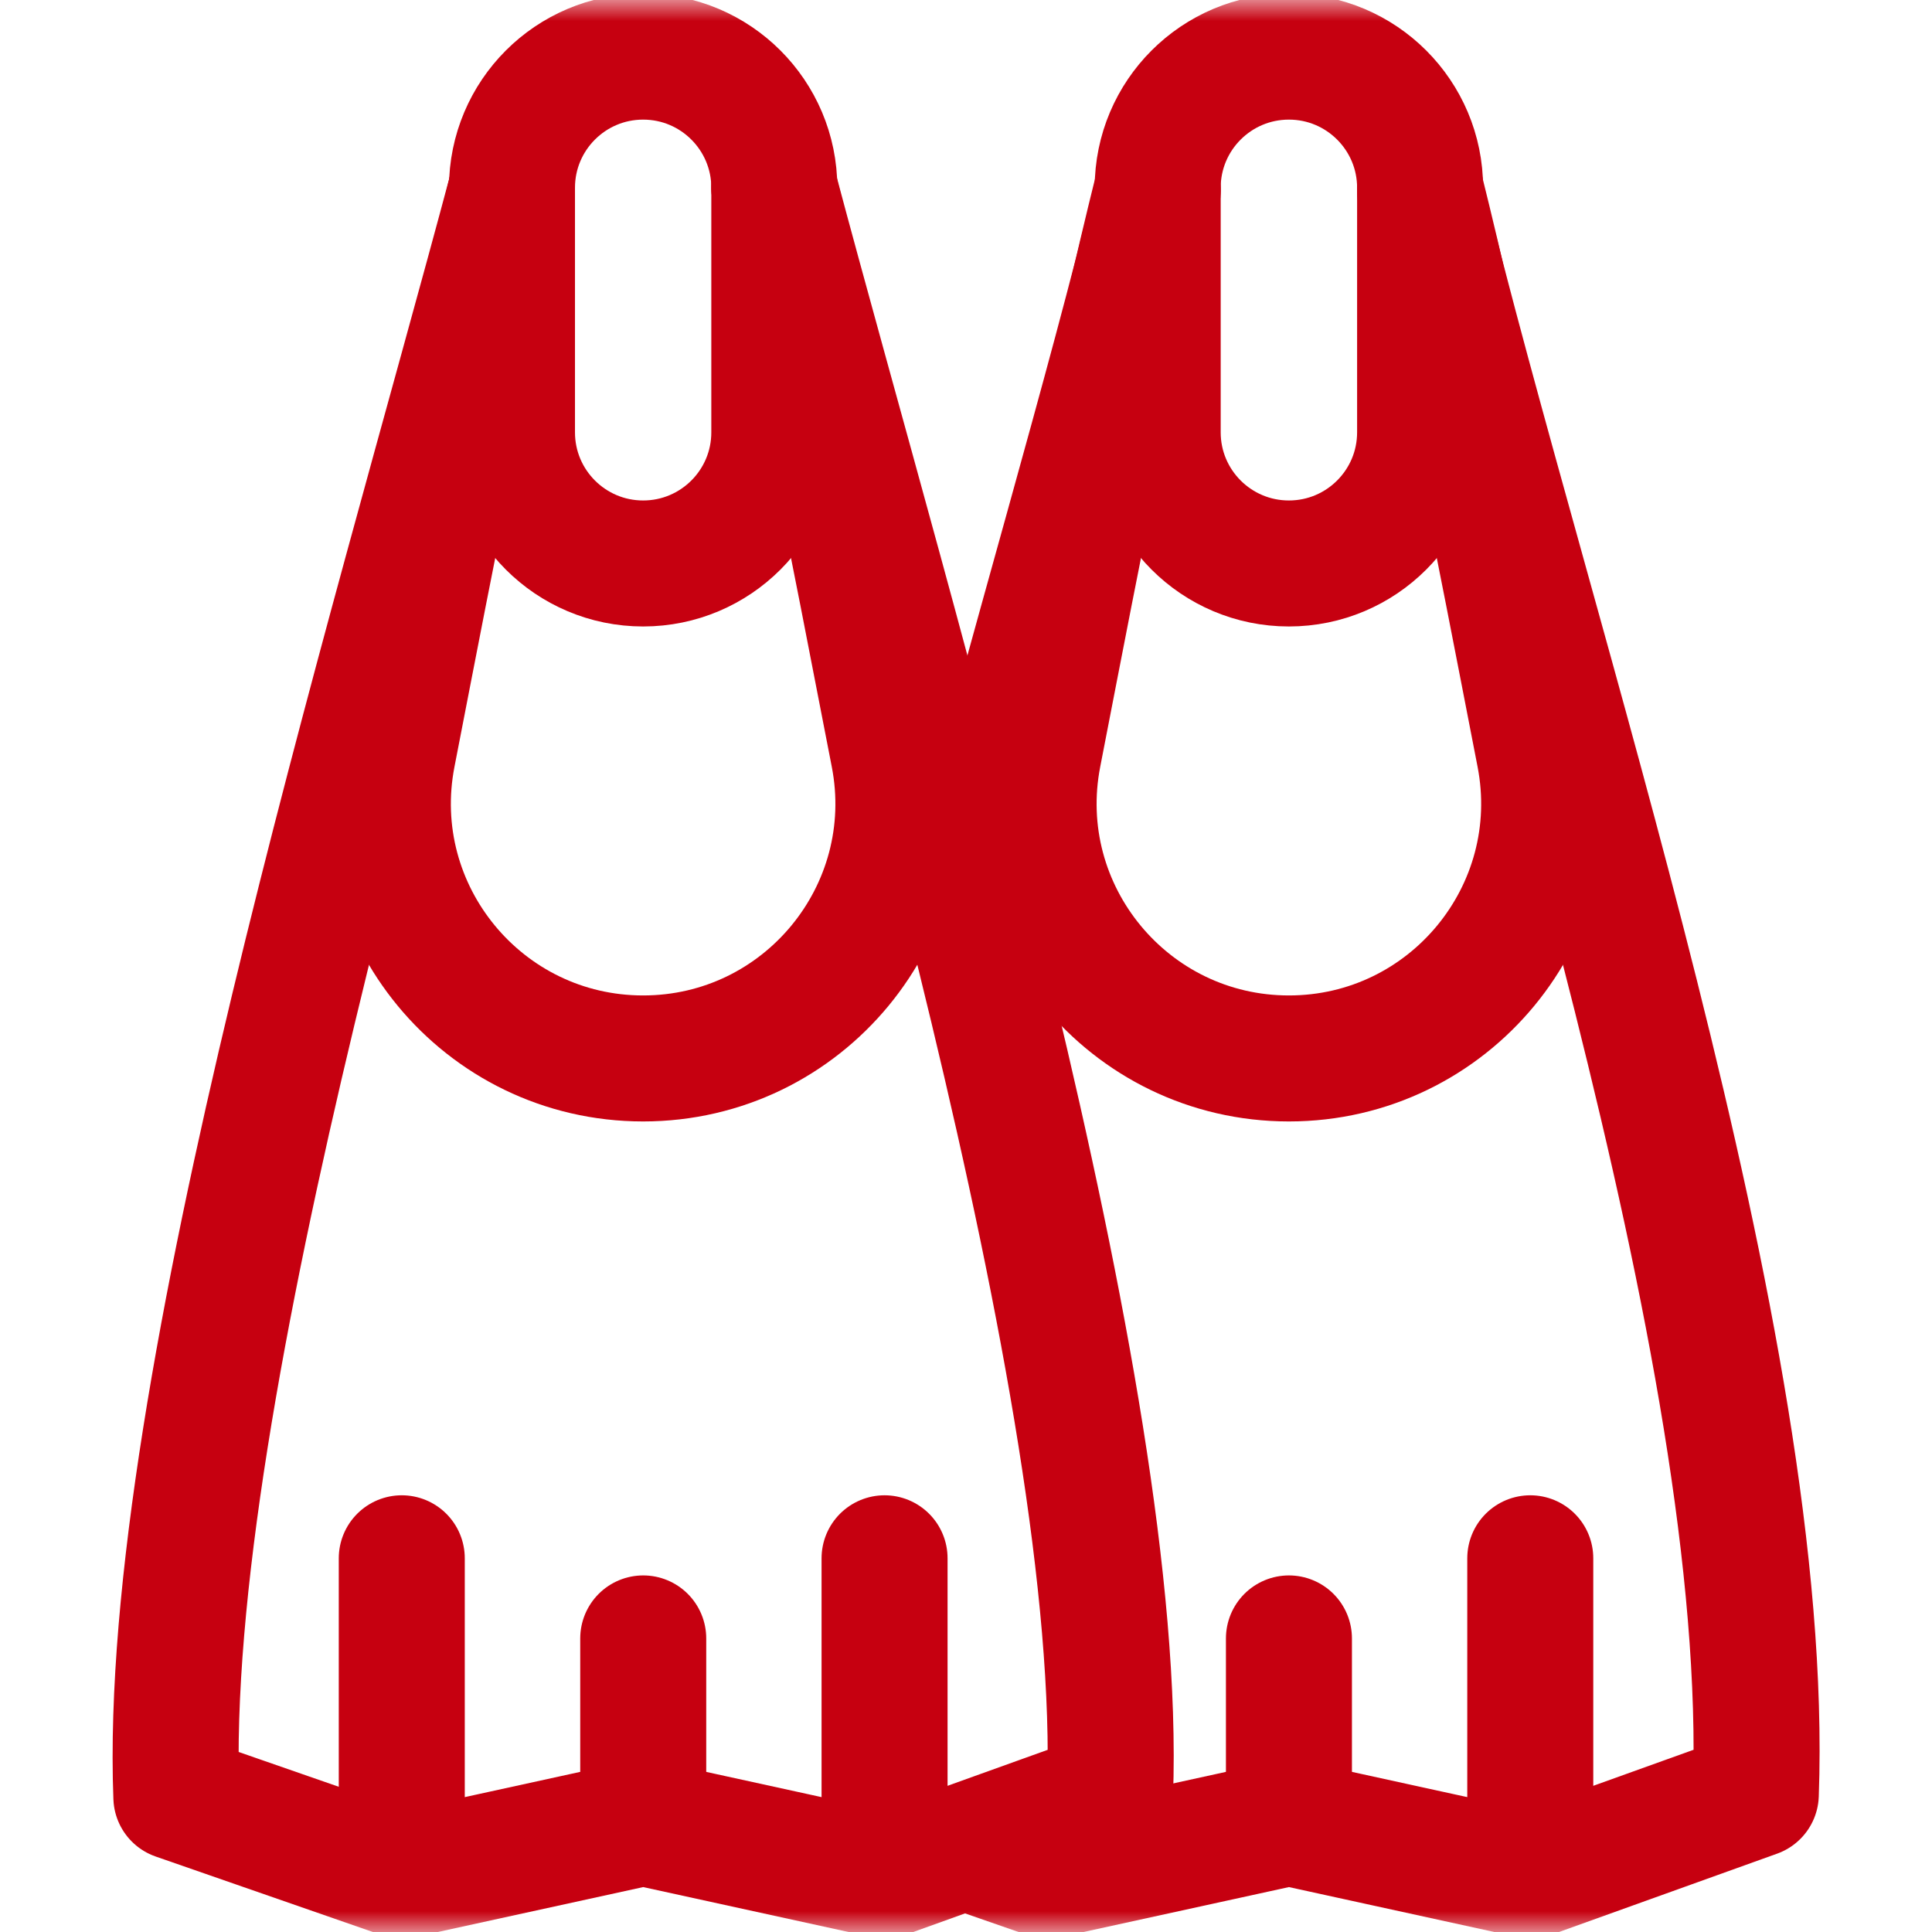
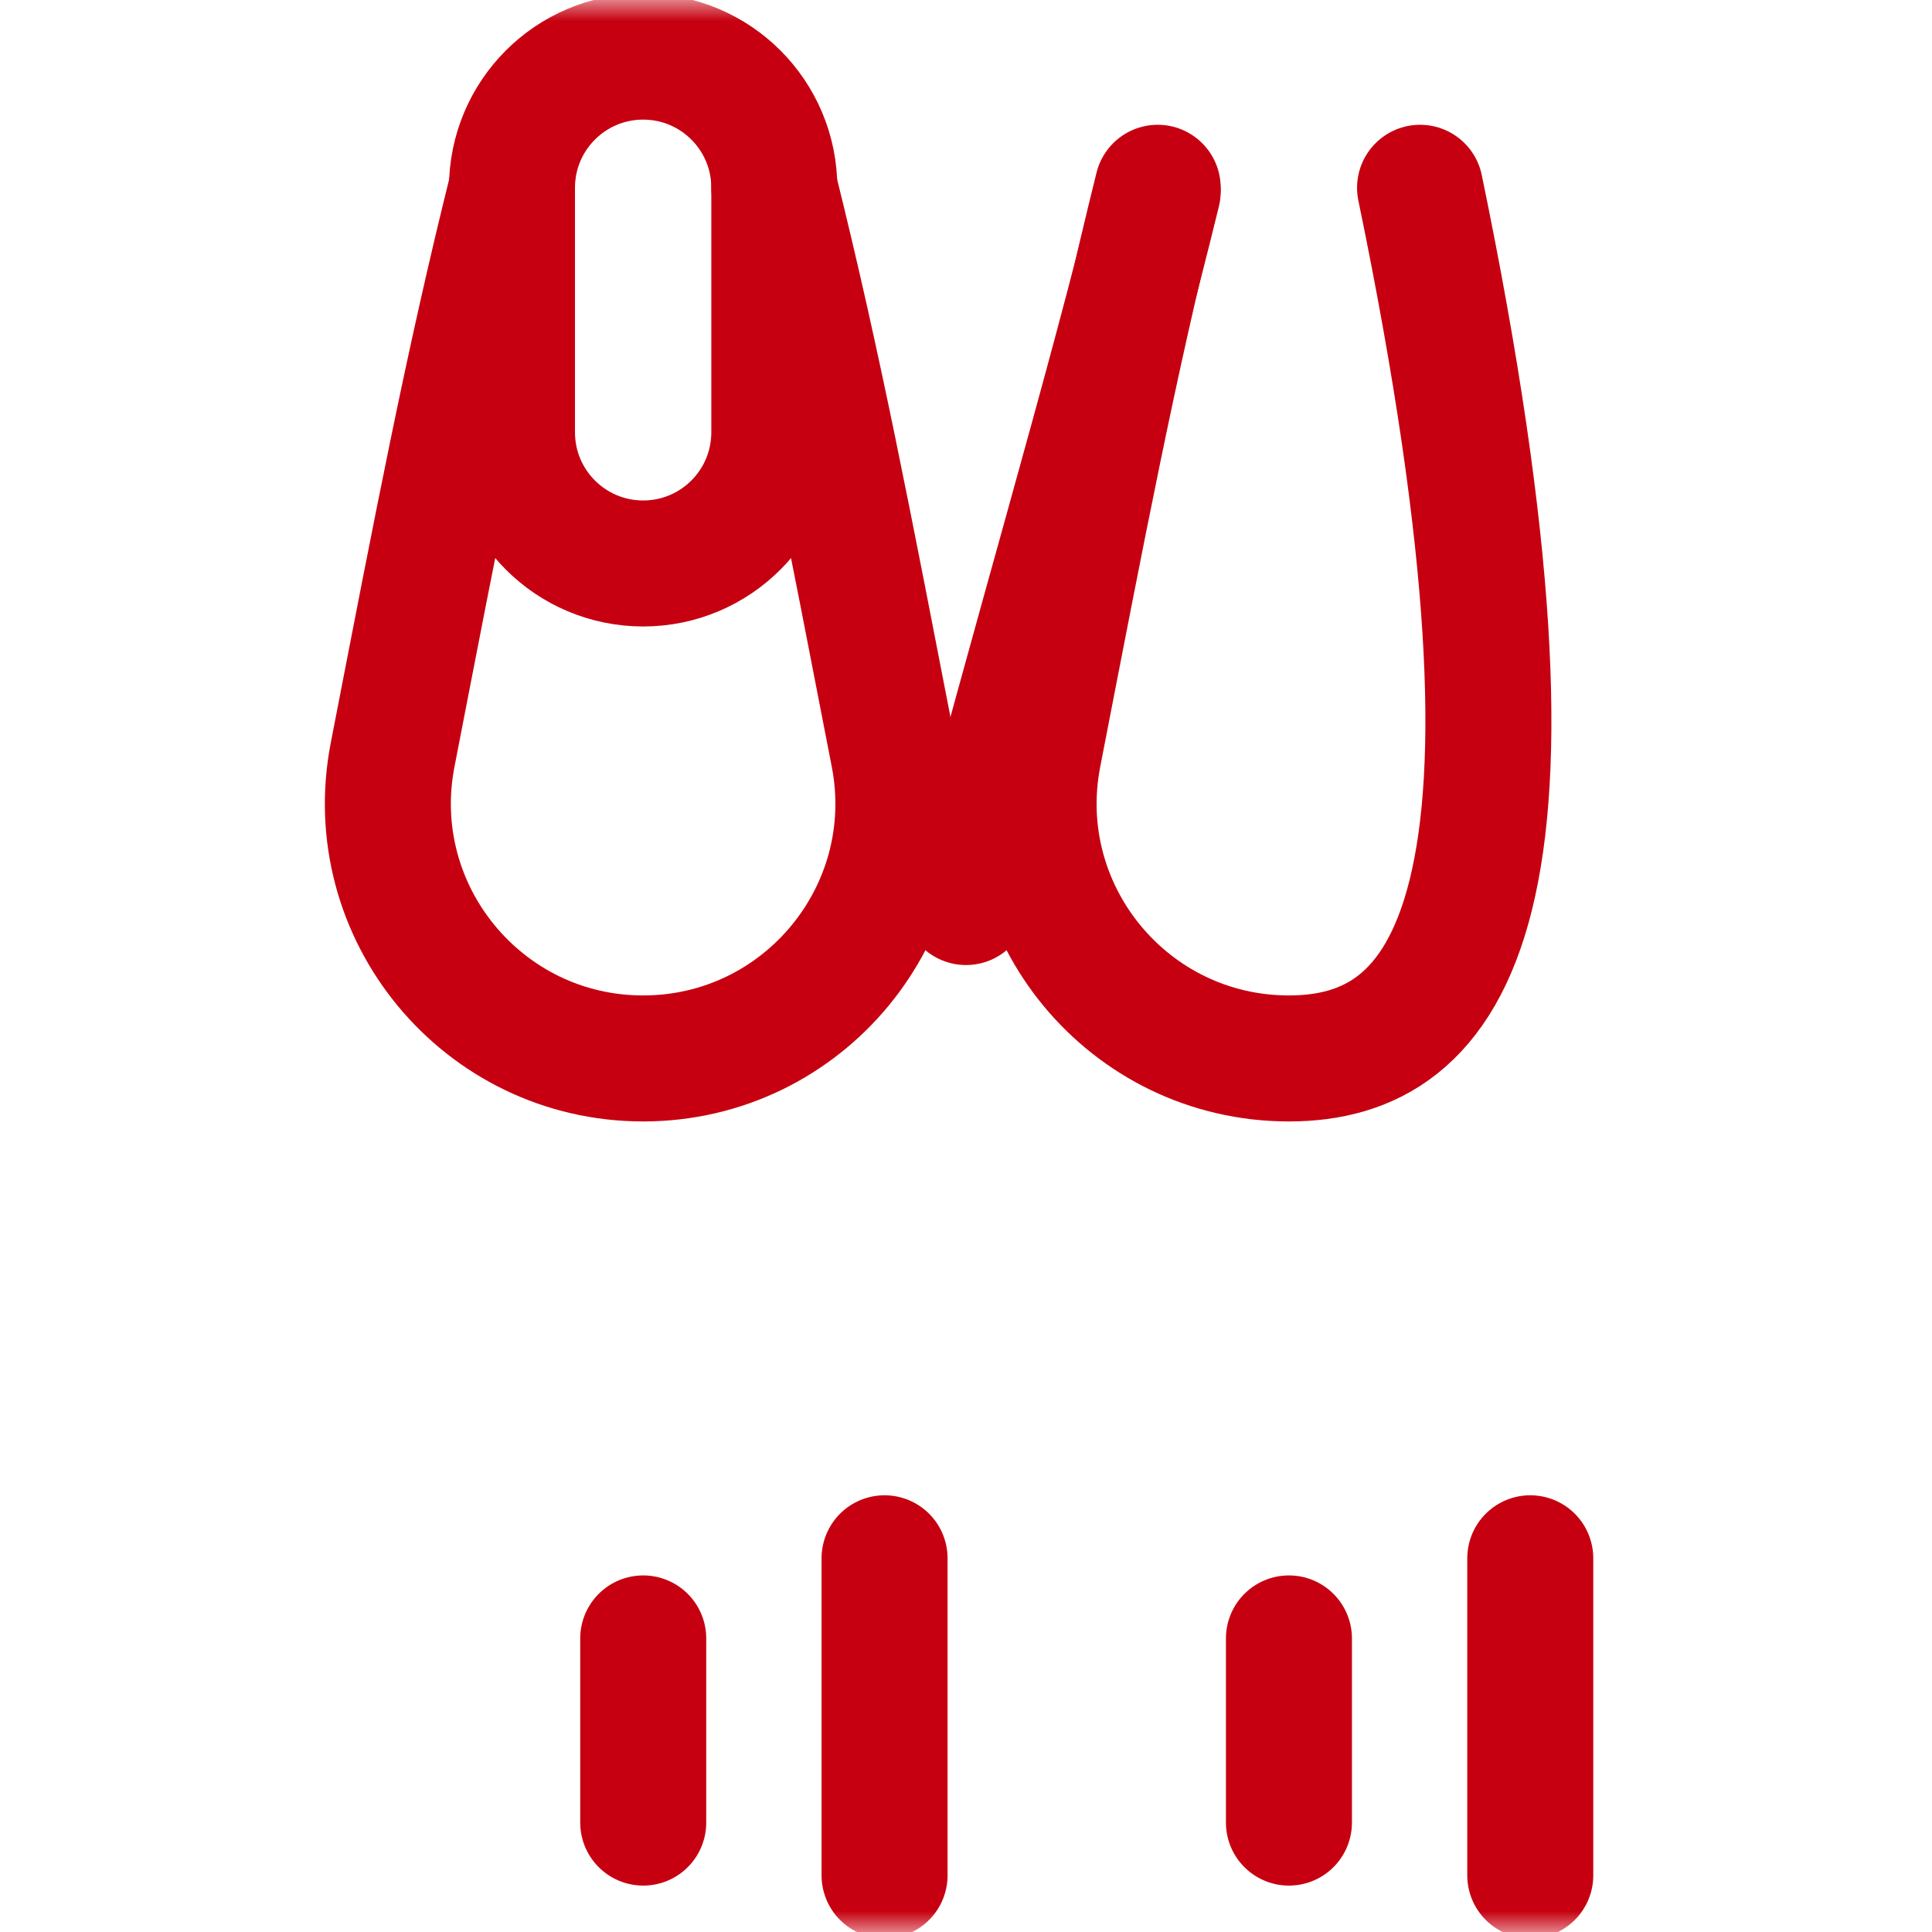
<svg xmlns="http://www.w3.org/2000/svg" width="46" height="46" viewBox="0 0 46 46" fill="none">
  <mask id="mask0_158_1086" style="mask-type:luminance" maskUnits="userSpaceOnUse" x="0" y="0" width="46" height="46">
    <path d="M0 7.62939e-06H46V46H0V7.62939e-06Z" fill="white" />
  </mask>
  <g mask="url(#mask0_158_1086)">
-     <path d="M33.812 4.559C36.466 15.477 42.192 31.993 41.805 42.723L36.435 44.652L30.689 43.395L24.942 44.652L22.994 43.975" stroke="#C60010" stroke-width="3" stroke-miterlimit="10" stroke-linecap="round" stroke-linejoin="round" />
    <path d="M23 21.477C24.59 15.398 26.381 9.423 27.564 4.559" stroke="#C60010" stroke-width="3" stroke-miterlimit="10" stroke-linecap="round" stroke-linejoin="round" />
-     <path d="M33.811 4.471C34.872 8.733 35.586 12.475 36.653 17.972C37.38 21.72 34.506 25.201 30.688 25.201C26.869 25.201 23.995 21.72 24.723 17.972C25.79 12.475 26.503 8.733 27.564 4.471" stroke="#C60010" stroke-width="3" stroke-miterlimit="10" stroke-linecap="round" stroke-linejoin="round" />
-     <path d="M30.688 13.416C32.413 13.416 33.812 12.018 33.812 10.293V4.471C33.812 2.746 32.413 1.348 30.688 1.348C28.963 1.348 27.564 2.746 27.564 4.471V10.293C27.564 12.018 28.963 13.416 30.688 13.416Z" stroke="#C60010" stroke-width="3" stroke-miterlimit="10" stroke-linecap="round" stroke-linejoin="round" />
+     <path d="M33.811 4.471C37.38 21.72 34.506 25.201 30.688 25.201C26.869 25.201 23.995 21.72 24.723 17.972C25.79 12.475 26.503 8.733 27.564 4.471" stroke="#C60010" stroke-width="3" stroke-miterlimit="10" stroke-linecap="round" stroke-linejoin="round" />
    <path d="M36.435 44.652V37.102" stroke="#C60010" stroke-width="3" stroke-miterlimit="10" stroke-linecap="round" stroke-linejoin="round" />
    <path d="M30.689 43.395V39.01" stroke="#C60010" stroke-width="3" stroke-miterlimit="10" stroke-linecap="round" stroke-linejoin="round" />
-     <path d="M18.437 4.471C21.296 15.2 26.778 33.072 26.43 42.723L21.06 44.652L15.314 43.395L9.567 44.652L4.199 42.786C3.83 33.155 9.323 15.216 12.19 4.471" stroke="#C60010" stroke-width="3" stroke-miterlimit="10" stroke-linecap="round" stroke-linejoin="round" />
    <path d="M18.436 4.471C19.497 8.733 20.21 12.475 21.277 17.972C22.005 21.72 19.131 25.201 15.312 25.201C11.494 25.201 8.62 21.72 9.348 17.972C10.415 12.475 11.128 8.733 12.189 4.471" stroke="#C60010" stroke-width="3" stroke-miterlimit="10" stroke-linecap="round" stroke-linejoin="round" />
    <path d="M15.313 13.416C17.038 13.416 18.436 12.018 18.436 10.293V4.471C18.436 2.746 17.038 1.348 15.313 1.348C13.588 1.348 12.19 2.746 12.19 4.471V10.293C12.19 12.018 13.588 13.416 15.313 13.416Z" stroke="#C60010" stroke-width="3" stroke-miterlimit="10" stroke-linecap="round" stroke-linejoin="round" />
-     <path d="M9.566 44.652V37.102" stroke="#C60010" stroke-width="3" stroke-miterlimit="10" stroke-linecap="round" stroke-linejoin="round" />
    <path d="M21.061 44.652V37.102" stroke="#C60010" stroke-width="3" stroke-miterlimit="10" stroke-linecap="round" stroke-linejoin="round" />
    <path d="M15.315 43.395V39.01" stroke="#C60010" stroke-width="3" stroke-miterlimit="10" stroke-linecap="round" stroke-linejoin="round" />
  </g>
</svg>